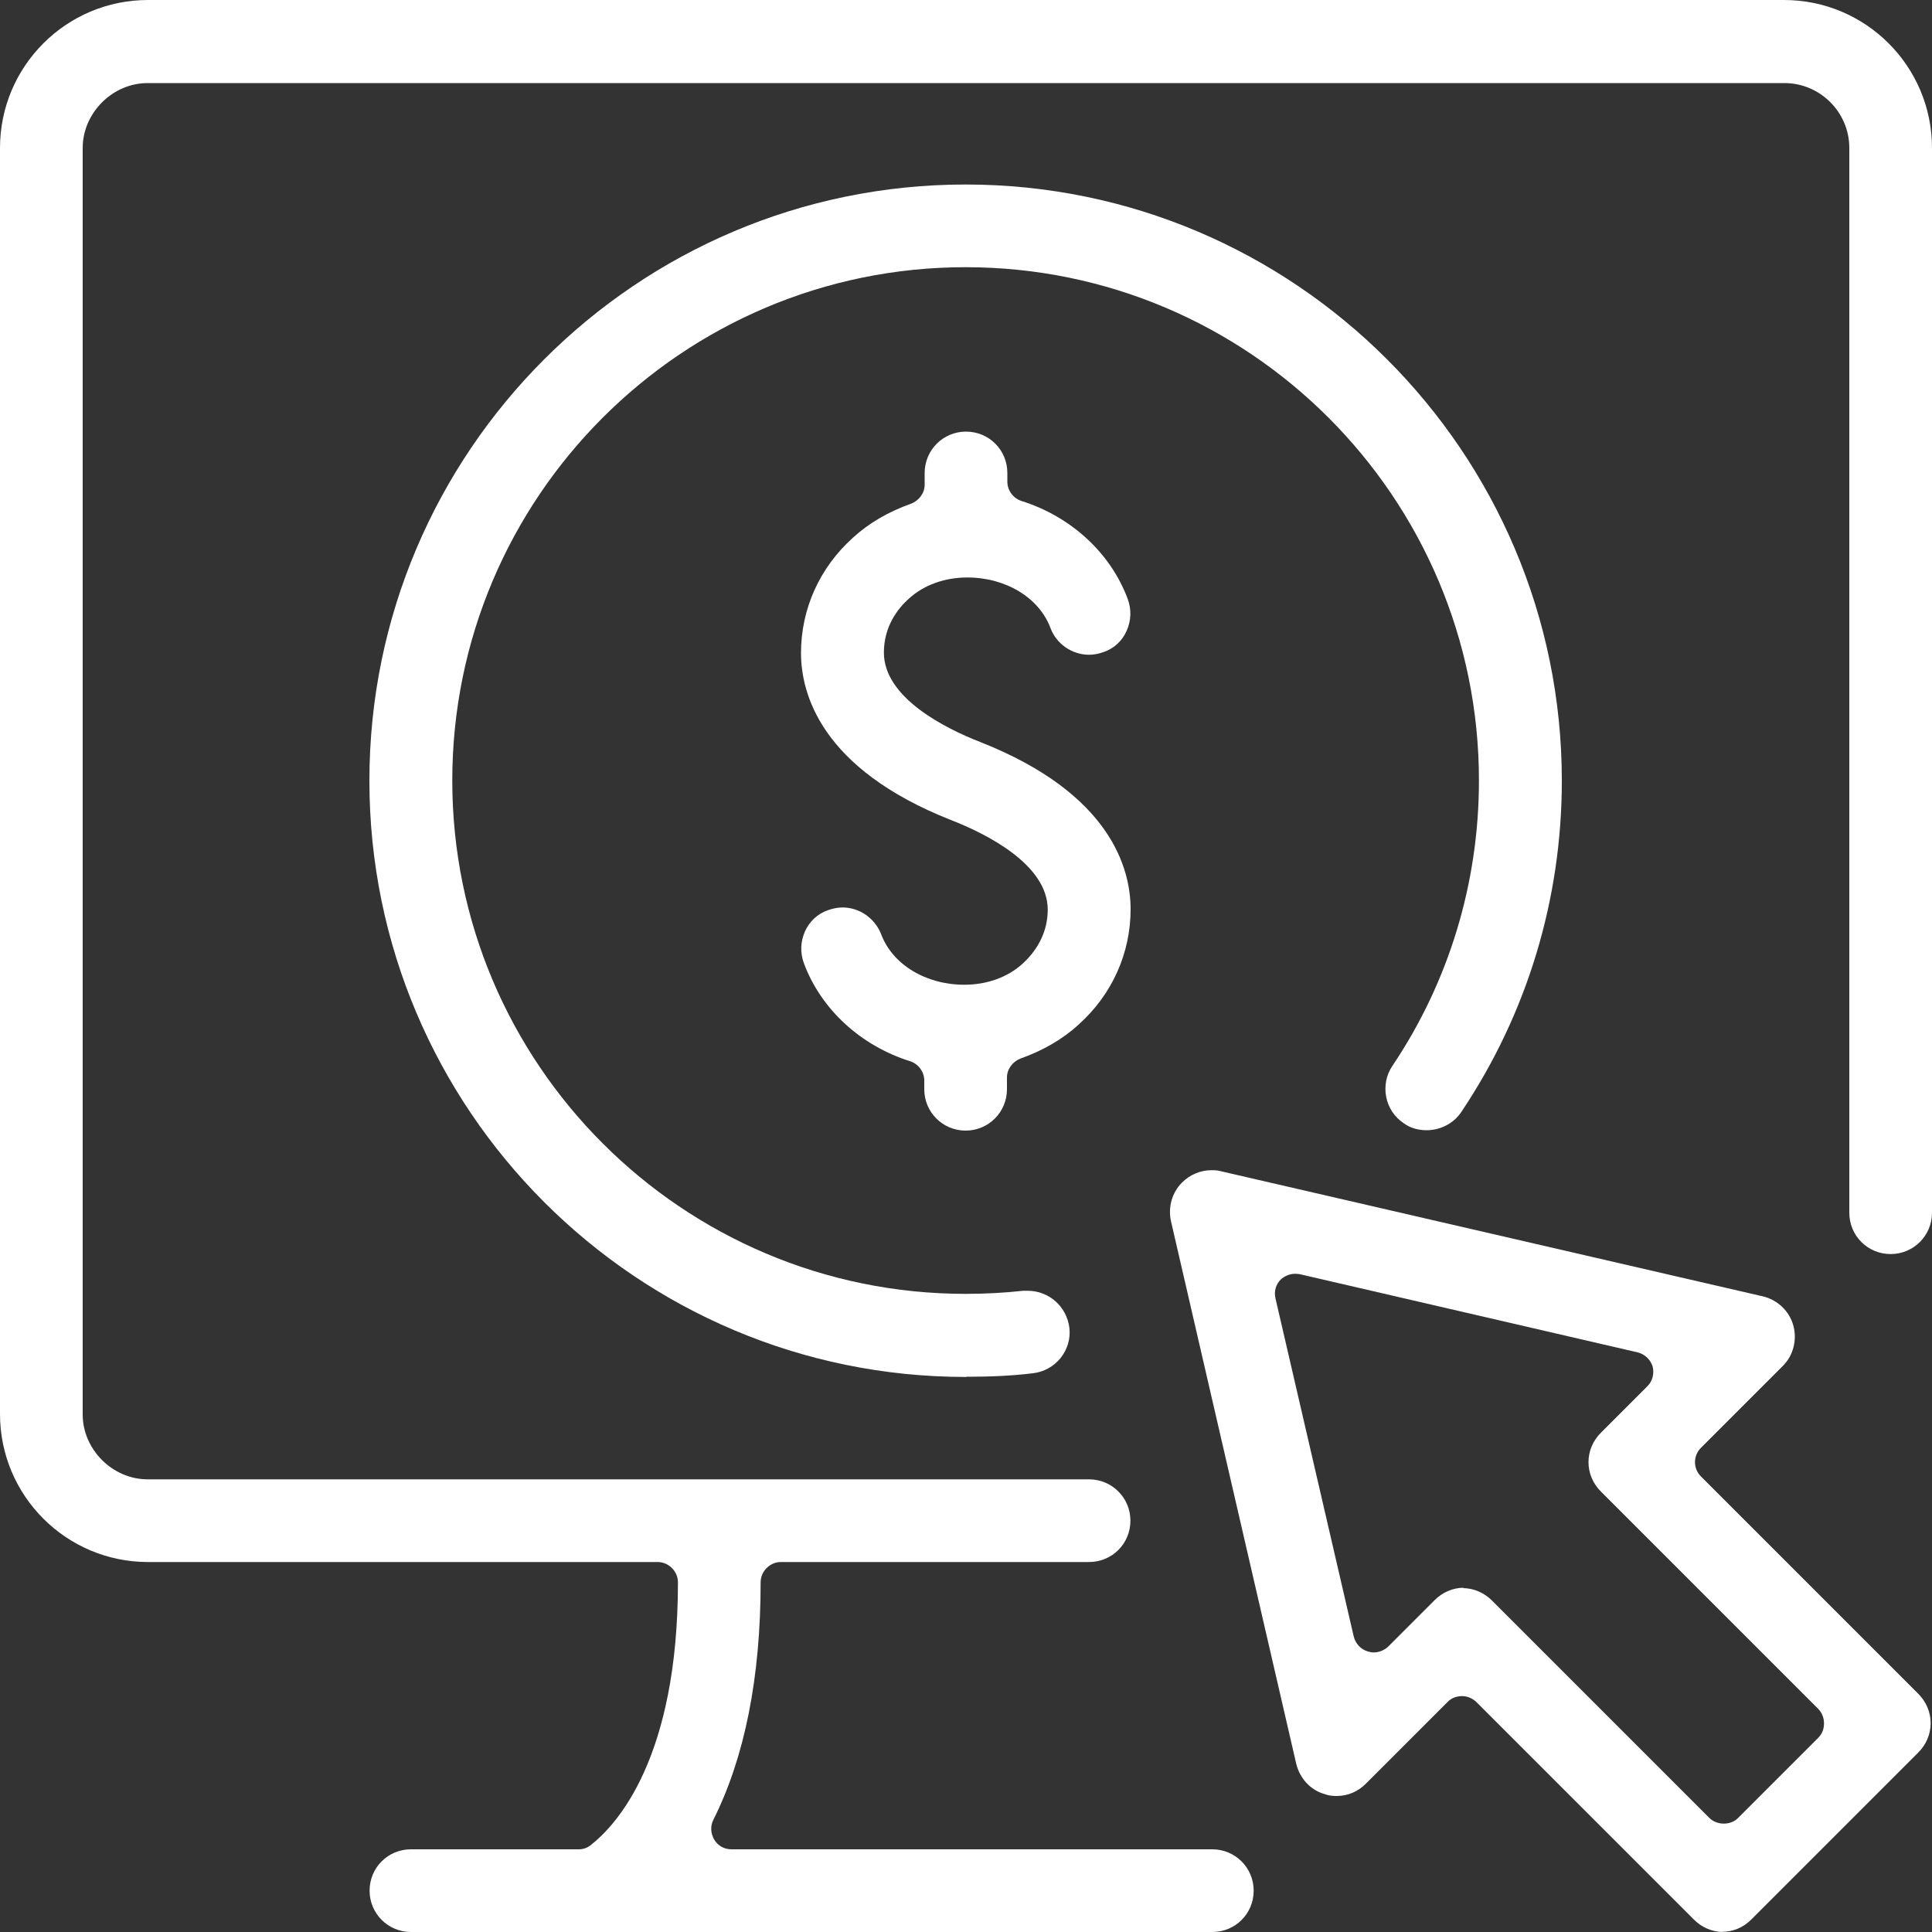
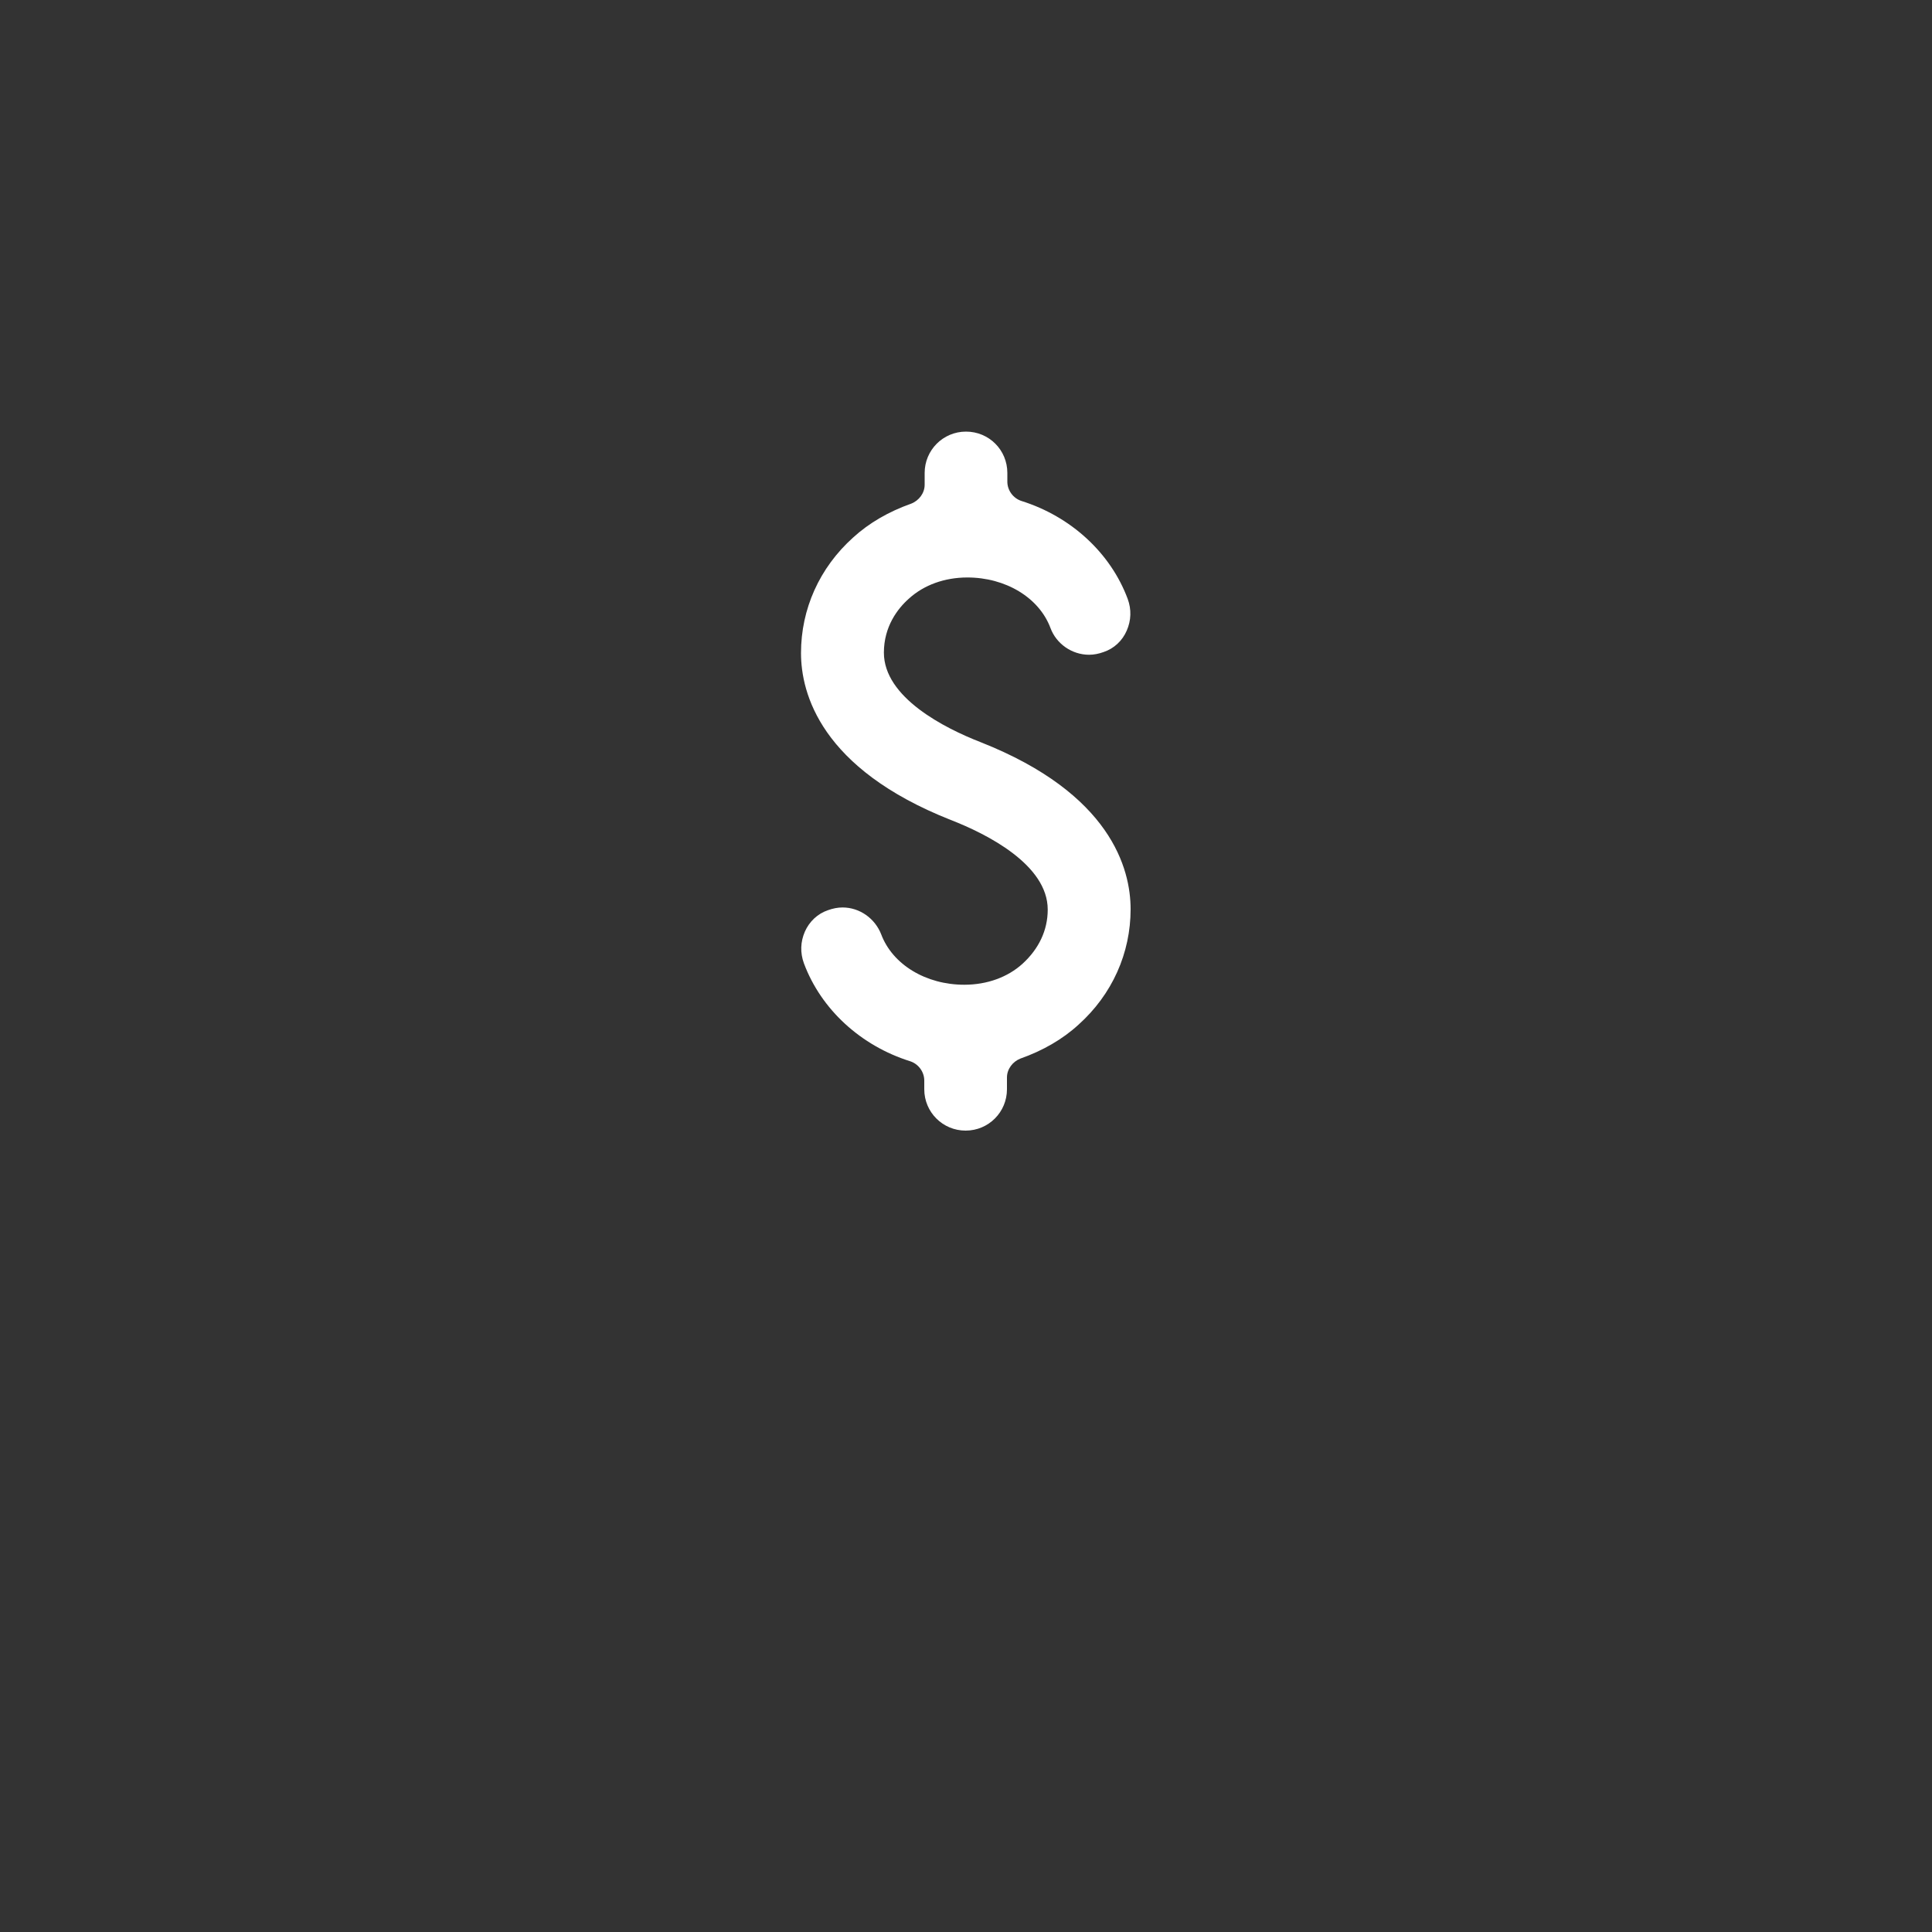
<svg xmlns="http://www.w3.org/2000/svg" id="Layer_1" viewBox="0 0 100 100">
  <rect x="0" y="0" width="100" height="100" fill="#333333" stroke="none" />
  <defs>
    <style>.cls-1{fill:#fff;stroke-width:0px;}</style>
  </defs>
-   <path class="cls-1" d="M21.27,100c-1.18,0-2.14-.95-2.14-2.14s.95-2.14,2.14-2.14h8.68c.23,0,.45-.07.64-.23,1.34-1.05,4.5-4.5,4.5-13.59,0-.57-.48-1.05-1.05-1.05H7.66c-4.23,0-7.66-3.43-7.66-7.66V7.66C0,3.43,3.43,0,7.66,0h84.68c4.23,0,7.66,3.43,7.66,7.66v55.11c0,1.18-.95,2.14-2.14,2.14s-2.14-.95-2.14-2.14V7.66c0-1.86-1.52-3.36-3.36-3.36H7.64c-1.82,0-3.36,1.55-3.36,3.36v65.55c0,1.82,1.55,3.36,3.36,3.36h48.73c1.18,0,2.14.95,2.14,2.14s-.95,2.14-2.14,2.14h-15.95c-.57,0-1.05.48-1.05,1.05,0,4.91-.82,9.05-2.45,12.3-.16.32-.14.7.05,1.02s.52.5.89.5h24.89c1.18,0,2.14.95,2.14,2.14s-.95,2.14-2.14,2.14H21.25l.02.02Z" />
  <path class="cls-1" d="M49.98,58.52c-1.18,0-2.14-.95-2.14-2.14v-.45c0-.45-.3-.86-.73-1-2.55-.8-4.61-2.68-5.5-5.07-.2-.55-.18-1.11.05-1.64.23-.52.66-.93,1.2-1.11.25-.09.5-.14.75-.14.89,0,1.68.57,2,1.39.59,1.57,2.32,2.61,4.3,2.61h0c1.18,0,2.25-.39,3.02-1.09.84-.77,1.3-1.73,1.3-2.8,0-2.32-3.14-3.91-5.02-4.64-6.73-2.66-7.75-6.55-7.75-8.64,0-2.27.95-4.41,2.7-5.98.82-.75,1.84-1.34,3-1.75.41-.16.7-.55.7-.98v-.61c0-1.18.95-2.14,2.14-2.14s2.14.95,2.14,2.14v.45c0,.45.3.86.73,1,2.55.8,4.61,2.68,5.5,5.07.2.55.18,1.11-.05,1.64s-.66.93-1.2,1.11c-.25.09-.5.14-.75.14-.89,0-1.7-.57-2-1.39-.59-1.57-2.32-2.61-4.3-2.61-1.18,0-2.25.39-3.02,1.09-.59.52-1.3,1.45-1.3,2.8,0,2.32,3.14,3.91,5.02,4.64,6.73,2.66,7.75,6.55,7.75,8.64,0,2.27-.95,4.41-2.7,5.98-.82.75-1.84,1.34-3,1.75-.41.16-.7.55-.7.98v.61c0,1.18-.95,2.14-2.14,2.14h0Z" />
-   <path class="cls-1" d="M49.98,71.27c-17.02,0-30.86-13.84-30.86-30.86s13.84-30.86,30.86-30.86,30.86,13.84,30.86,30.86c0,6.14-1.8,12.07-5.2,17.14-.39.59-1.07.95-1.8.95h0c-.43,0-.84-.11-1.18-.36-.48-.32-.8-.8-.91-1.36s0-1.14.32-1.61c2.93-4.36,4.48-9.48,4.48-14.77,0-14.66-11.91-26.57-26.57-26.57s-26.57,11.91-26.57,26.57,11.91,26.57,26.57,26.57c.98,0,1.98-.05,2.98-.16h.23c1.11,0,2.02.82,2.16,1.91.14,1.18-.73,2.23-1.89,2.36-1.14.14-2.3.18-3.43.18l-.05.02Z" />
-   <path class="cls-1" d="M89.2,100c-.57,0-1.11-.23-1.52-.64l-11.25-11.25c-.2-.2-.48-.32-.75-.32s-.55.09-.75.3l-4.23,4.23c-.41.41-.93.64-1.52.64-.2,0-.41-.02-.59-.09-.75-.2-1.32-.82-1.5-1.59l-6.48-28.07c-.16-.73.05-1.48.57-2,.41-.41.95-.64,1.52-.64.16,0,.32,0,.48.05l28.07,6.48c.75.18,1.36.75,1.57,1.5s0,1.57-.55,2.11l-4.23,4.23c-.41.41-.41,1.07,0,1.48l11.25,11.25c.41.41.64.95.64,1.52s-.23,1.11-.64,1.52l-8.64,8.64c-.41.41-.93.64-1.52.64l.07.02ZM75.7,82.2c.57,0,1.11.23,1.52.64l11.25,11.25c.2.2.48.3.75.3s.55-.09.75-.3l4.14-4.14c.2-.2.3-.45.3-.75s-.11-.55-.3-.75l-11.25-11.25c-.41-.41-.64-.95-.64-1.52s.23-1.11.64-1.52l2.41-2.41c.27-.27.36-.66.27-1.02-.11-.36-.41-.64-.77-.73l-17.5-4.05s-.16-.02-.23-.02c-.27,0-.55.11-.75.3-.25.25-.36.61-.27.98l4.05,17.5c.09.36.36.66.73.77.09.02.18.05.3.05.27,0,.55-.11.75-.3l2.41-2.41c.41-.41.95-.64,1.52-.64l-.07.02Z" />
</svg>